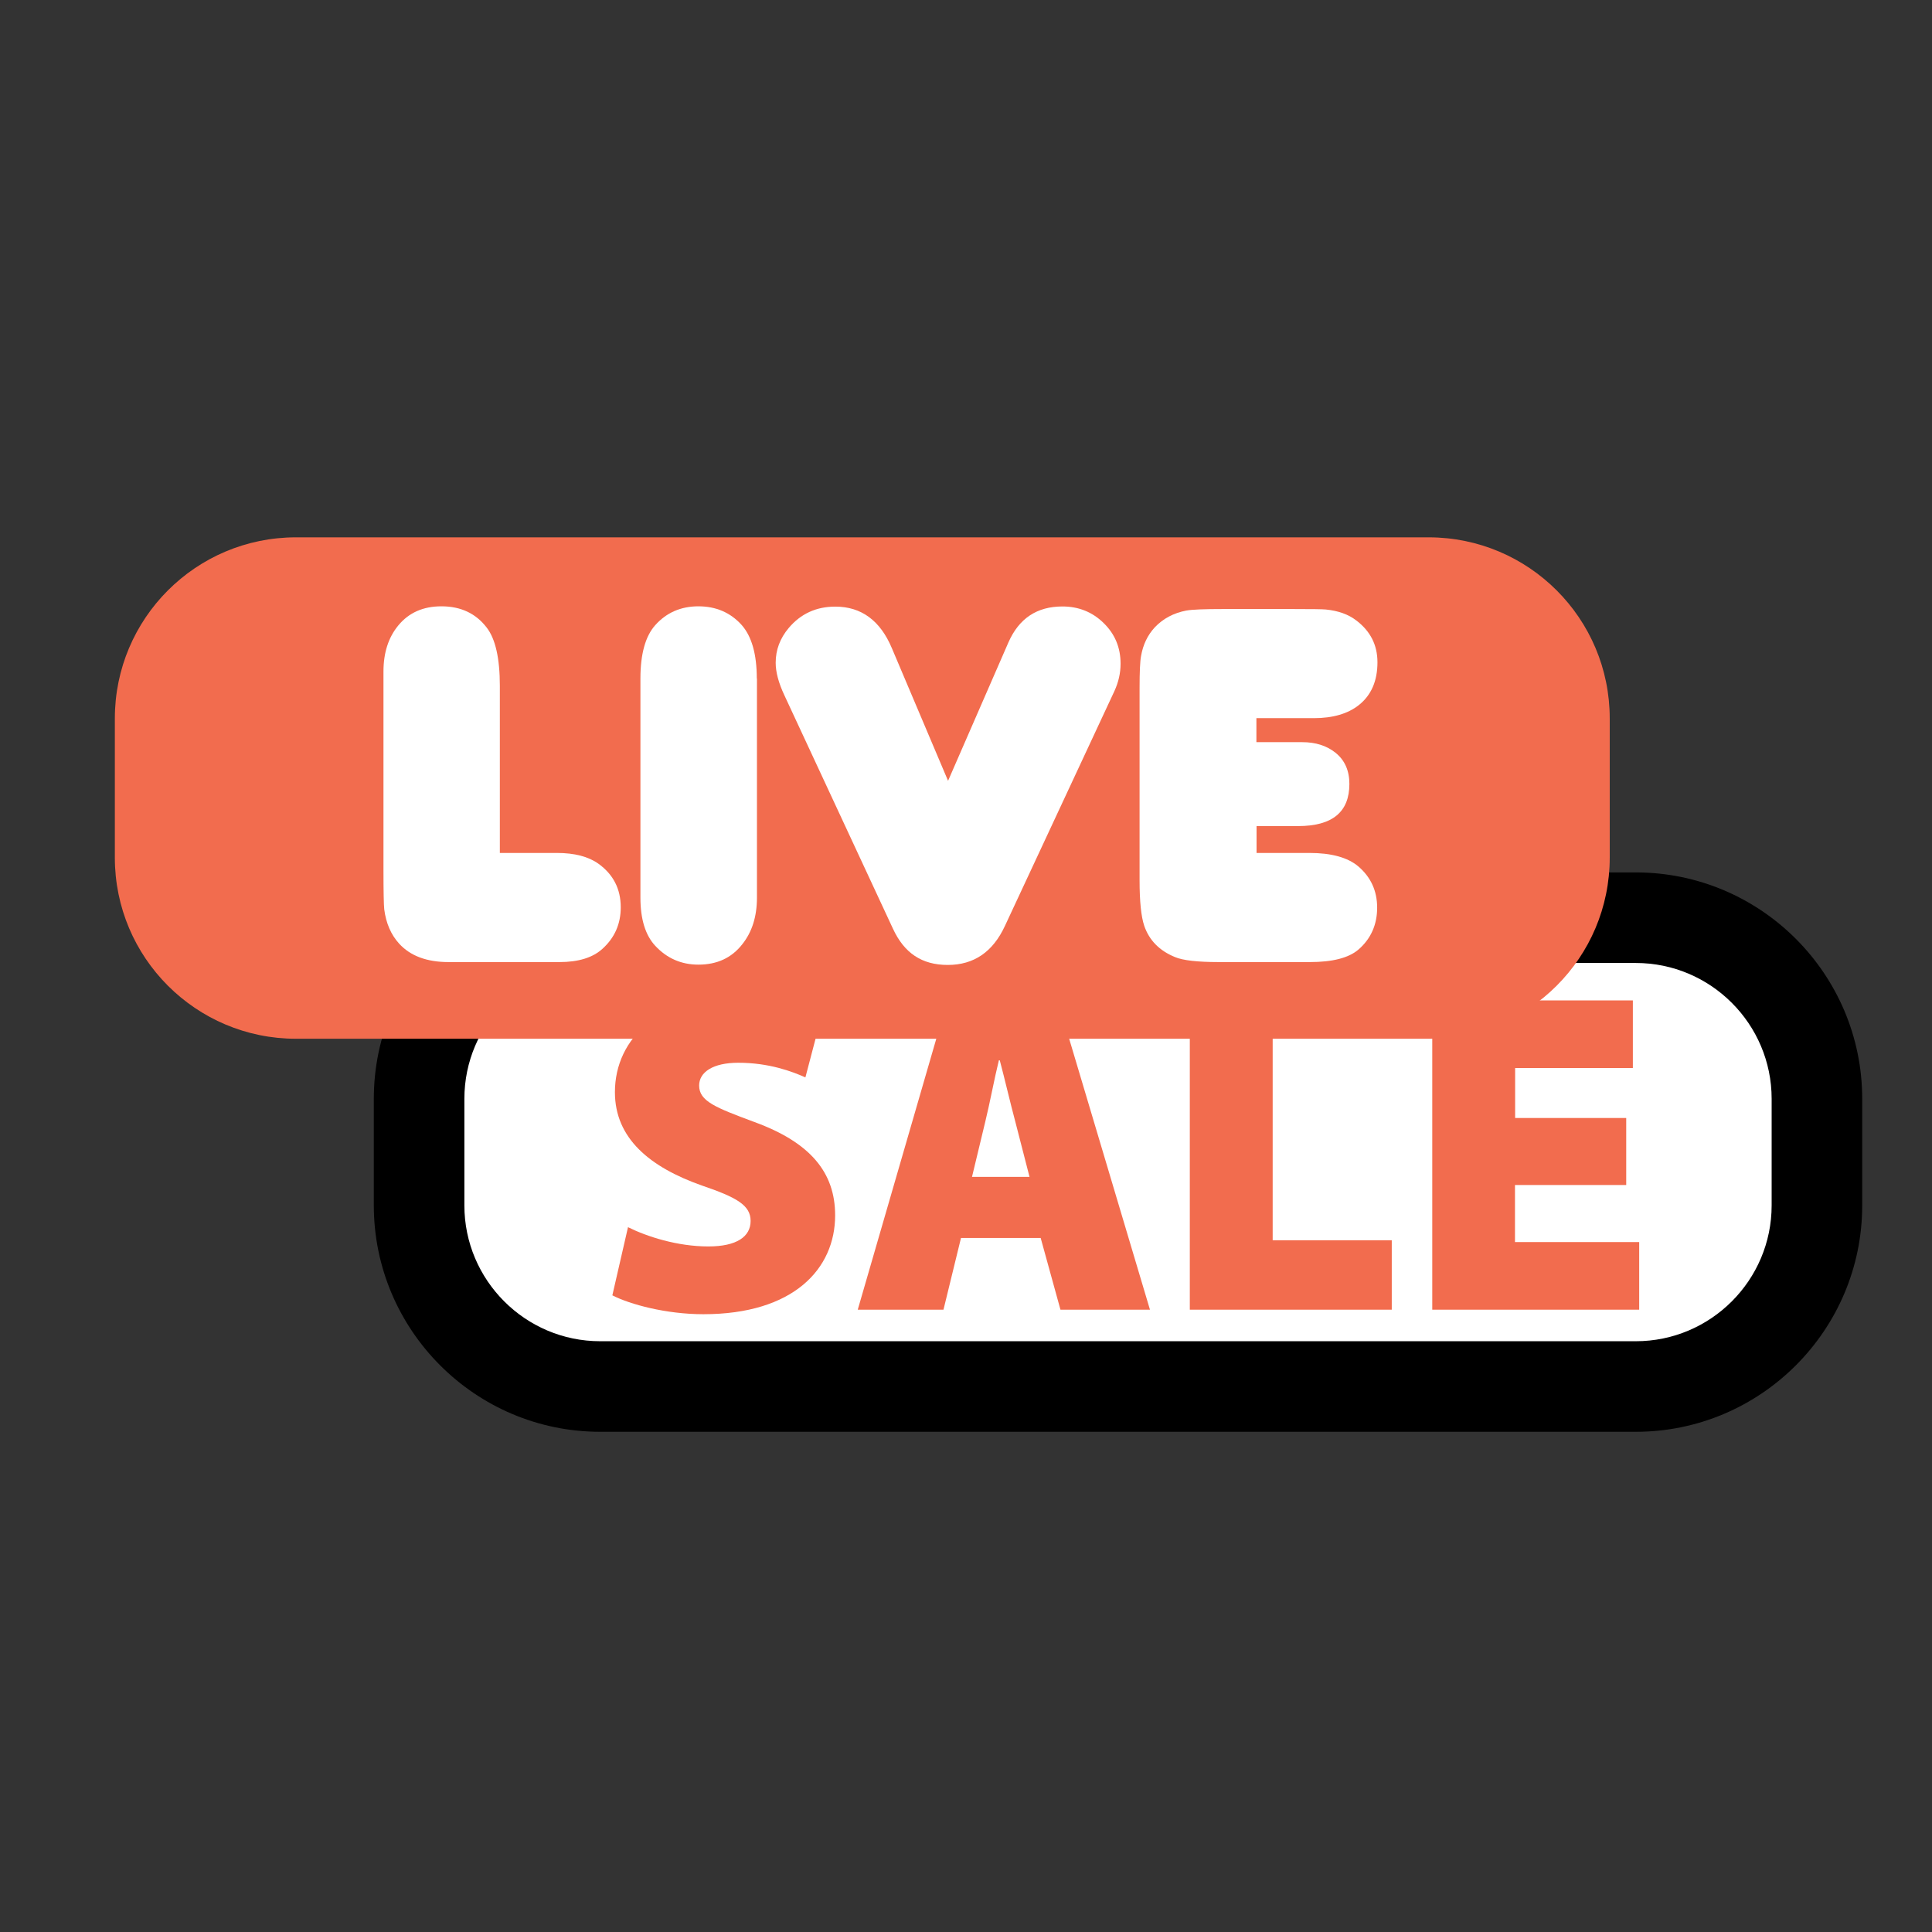
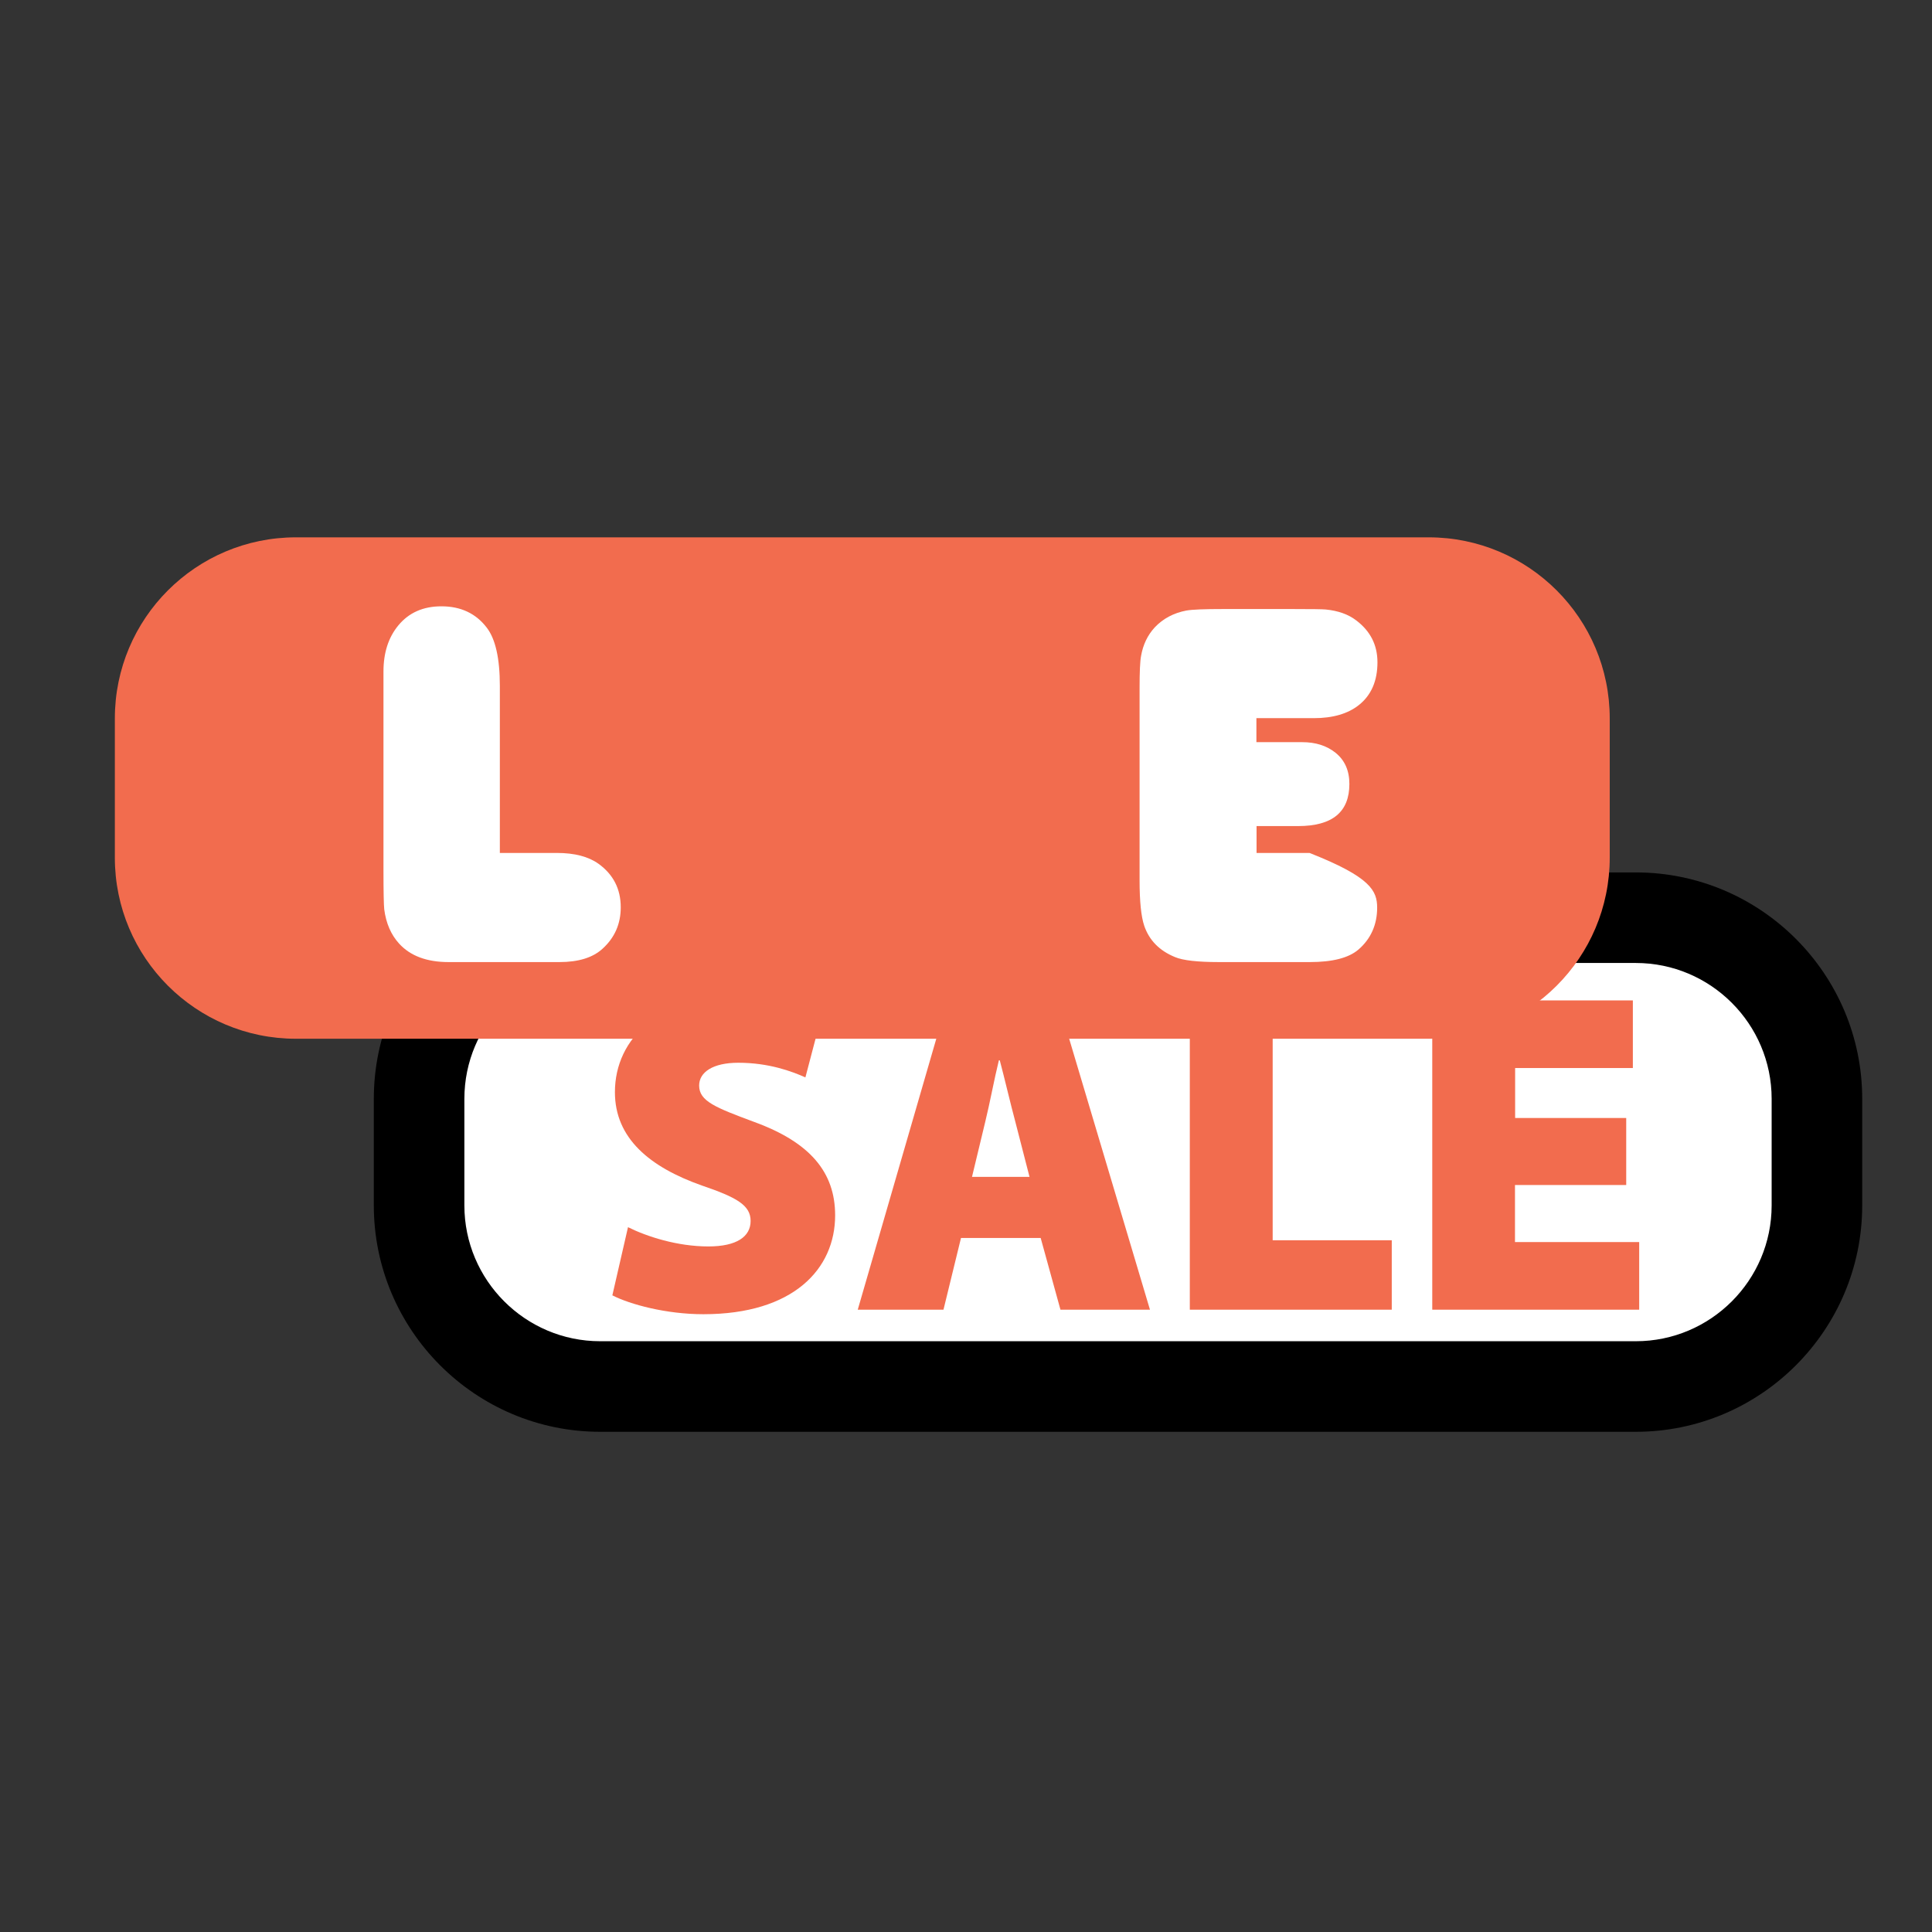
<svg xmlns="http://www.w3.org/2000/svg" width="128" height="128" viewBox="0 0 128 128" fill="none">
  <rect x="0" y="0" width="128" height="128" fill="#333333" stroke="none" />
  <path d="M108.376 60.8H39.766C33.138 60.8 27.766 66.173 27.766 72.8V79.86C27.766 86.488 33.138 91.86 39.766 91.86H108.376C115.003 91.86 120.376 86.488 120.376 79.86V72.8C120.376 66.173 115.003 60.8 108.376 60.8Z" fill="white" />
  <path d="M108.376 94.86H39.766C31.496 94.86 24.766 88.13 24.766 79.86V72.8C24.766 64.53 31.496 57.8 39.766 57.8H108.376C116.646 57.8 123.376 64.53 123.376 72.8V79.86C123.376 88.13 116.646 94.86 108.376 94.86ZM39.766 63.8C34.806 63.8 30.766 67.84 30.766 72.8V79.86C30.766 84.82 34.806 88.86 39.766 88.86H108.376C113.336 88.86 117.376 84.82 117.376 79.86V72.8C117.376 67.84 113.336 63.8 108.376 63.8H39.766Z" fill="black" />
  <path d="M41.62 81.31C42.87 81.93 44.88 82.58 46.93 82.58C48.81 82.58 49.73 81.93 49.73 80.89C49.73 79.85 48.81 79.33 46.49 78.54C43.04 77.32 40.74 75.41 40.74 72.36C40.74 68.74 43.79 65.95 48.97 65.95C51.42 65.95 53.17 66.41 54.51 67L53.36 71.38C52.48 70.99 50.96 70.41 48.91 70.41C47.24 70.41 46.32 71.03 46.32 71.92C46.32 72.96 47.41 73.38 49.99 74.34C53.68 75.69 55.33 77.67 55.33 80.52C55.33 84.06 52.58 87.07 46.6 87.07C44.13 87.07 41.74 86.42 40.57 85.82L41.61 81.29L41.62 81.31Z" fill="#F26C4E" />
  <path d="M63.668 82.02L62.508 86.77H56.828L62.768 66.28H70.078L76.188 86.77H70.258L68.948 82.02H63.648H63.668ZM68.208 77.97L67.258 74.28C66.948 73.13 66.558 71.45 66.238 70.25H66.178C65.878 71.46 65.568 73.14 65.278 74.31L64.398 77.97H68.208Z" fill="#F26C4E" />
  <path d="M78.828 66.28H84.318V82.17H92.208V86.77H78.828V66.28Z" fill="#F26C4E" />
  <path d="M107.731 78.51H100.371V82.29H108.601V86.77H94.891V66.28H108.181V70.76H100.381V74.07H107.741V78.51H107.731Z" fill="#F26C4E" />
  <path d="M94.649 35.6H19.609C12.982 35.6 7.609 40.973 7.609 47.6V56.82C7.609 63.447 12.982 68.82 19.609 68.82H94.649C101.277 68.82 106.649 63.447 106.649 56.82V47.6C106.649 40.973 101.277 35.6 94.649 35.6Z" fill="#F26C4E" />
  <path d="M33.106 56.51H36.896C38.066 56.51 38.986 56.75 39.656 57.23C40.636 57.94 41.126 58.9 41.126 60.11C41.126 61.21 40.726 62.12 39.926 62.85C39.286 63.44 38.336 63.74 37.066 63.74H29.716C28.276 63.74 27.186 63.33 26.446 62.52C25.906 61.93 25.576 61.17 25.456 60.24C25.426 59.94 25.406 59.09 25.406 57.69V44.49C25.406 43.24 25.736 42.23 26.386 41.44C27.086 40.59 28.036 40.17 29.246 40.17C30.526 40.17 31.526 40.64 32.246 41.58C32.826 42.33 33.116 43.62 33.116 45.44V56.51H33.106Z" fill="white" />
-   <path d="M50.15 44.95V59.47C50.15 60.73 49.82 61.76 49.17 62.57C48.47 63.46 47.51 63.91 46.27 63.91C45.14 63.91 44.18 63.49 43.41 62.66C42.76 61.96 42.43 60.9 42.43 59.47V44.95C42.43 43.33 42.76 42.15 43.41 41.42C44.15 40.59 45.11 40.17 46.27 40.17C47.43 40.17 48.39 40.58 49.13 41.4C49.8 42.15 50.14 43.34 50.14 44.95H50.15Z" fill="white" />
-   <path d="M62.821 51.71L66.811 42.56C67.511 40.97 68.701 40.18 70.391 40.18C71.461 40.18 72.381 40.55 73.121 41.28C73.871 42.01 74.241 42.91 74.241 43.97C74.241 44.6 74.101 45.2 73.831 45.79L66.581 61.34C65.781 63.07 64.521 63.93 62.791 63.93C61.061 63.93 59.901 63.13 59.161 61.53L51.961 46.05C51.581 45.24 51.391 44.52 51.391 43.91C51.391 43.05 51.681 42.29 52.251 41.61C53.051 40.66 54.081 40.19 55.341 40.19C57.061 40.19 58.321 41.11 59.091 42.95L62.811 51.73L62.821 51.71Z" fill="white" />
-   <path d="M83.25 56.51H86.76C88.21 56.51 89.29 56.81 89.99 57.4C90.82 58.11 91.24 59.02 91.24 60.14C91.24 61.26 90.82 62.21 89.99 62.92C89.34 63.47 88.27 63.74 86.78 63.74H80.76C79.34 63.74 78.37 63.63 77.85 63.41C76.82 62.99 76.14 62.3 75.81 61.34C75.6 60.72 75.5 59.71 75.5 58.31V45.59C75.5 44.53 75.53 43.81 75.6 43.45C75.73 42.71 76.03 42.08 76.51 41.56C77.06 40.98 77.76 40.61 78.6 40.45C79 40.38 79.81 40.35 81.03 40.35H85.64C86.9 40.35 87.63 40.36 87.83 40.38C88.65 40.46 89.33 40.7 89.85 41.1C90.79 41.81 91.26 42.73 91.26 43.88C91.26 45.11 90.85 46.06 90.03 46.71C89.3 47.29 88.3 47.58 87.04 47.58H83.24V49.17H86.27C87.16 49.17 87.89 49.4 88.48 49.87C89.1 50.37 89.4 51.06 89.4 51.94C89.4 53.8 88.27 54.73 86 54.73H83.25V56.5V56.51Z" fill="white" />
+   <path d="M83.25 56.51H86.76C90.82 58.11 91.24 59.02 91.24 60.14C91.24 61.26 90.82 62.21 89.99 62.92C89.34 63.47 88.27 63.74 86.78 63.74H80.76C79.34 63.74 78.37 63.63 77.85 63.41C76.82 62.99 76.14 62.3 75.81 61.34C75.6 60.72 75.5 59.71 75.5 58.31V45.59C75.5 44.53 75.53 43.81 75.6 43.45C75.73 42.71 76.03 42.08 76.51 41.56C77.06 40.98 77.76 40.61 78.6 40.45C79 40.38 79.81 40.35 81.03 40.35H85.64C86.9 40.35 87.63 40.36 87.83 40.38C88.65 40.46 89.33 40.7 89.85 41.1C90.79 41.81 91.26 42.73 91.26 43.88C91.26 45.11 90.85 46.06 90.03 46.71C89.3 47.29 88.3 47.58 87.04 47.58H83.24V49.17H86.27C87.16 49.17 87.89 49.4 88.48 49.87C89.1 50.37 89.4 51.06 89.4 51.94C89.4 53.8 88.27 54.73 86 54.73H83.25V56.5V56.51Z" fill="white" />
</svg>